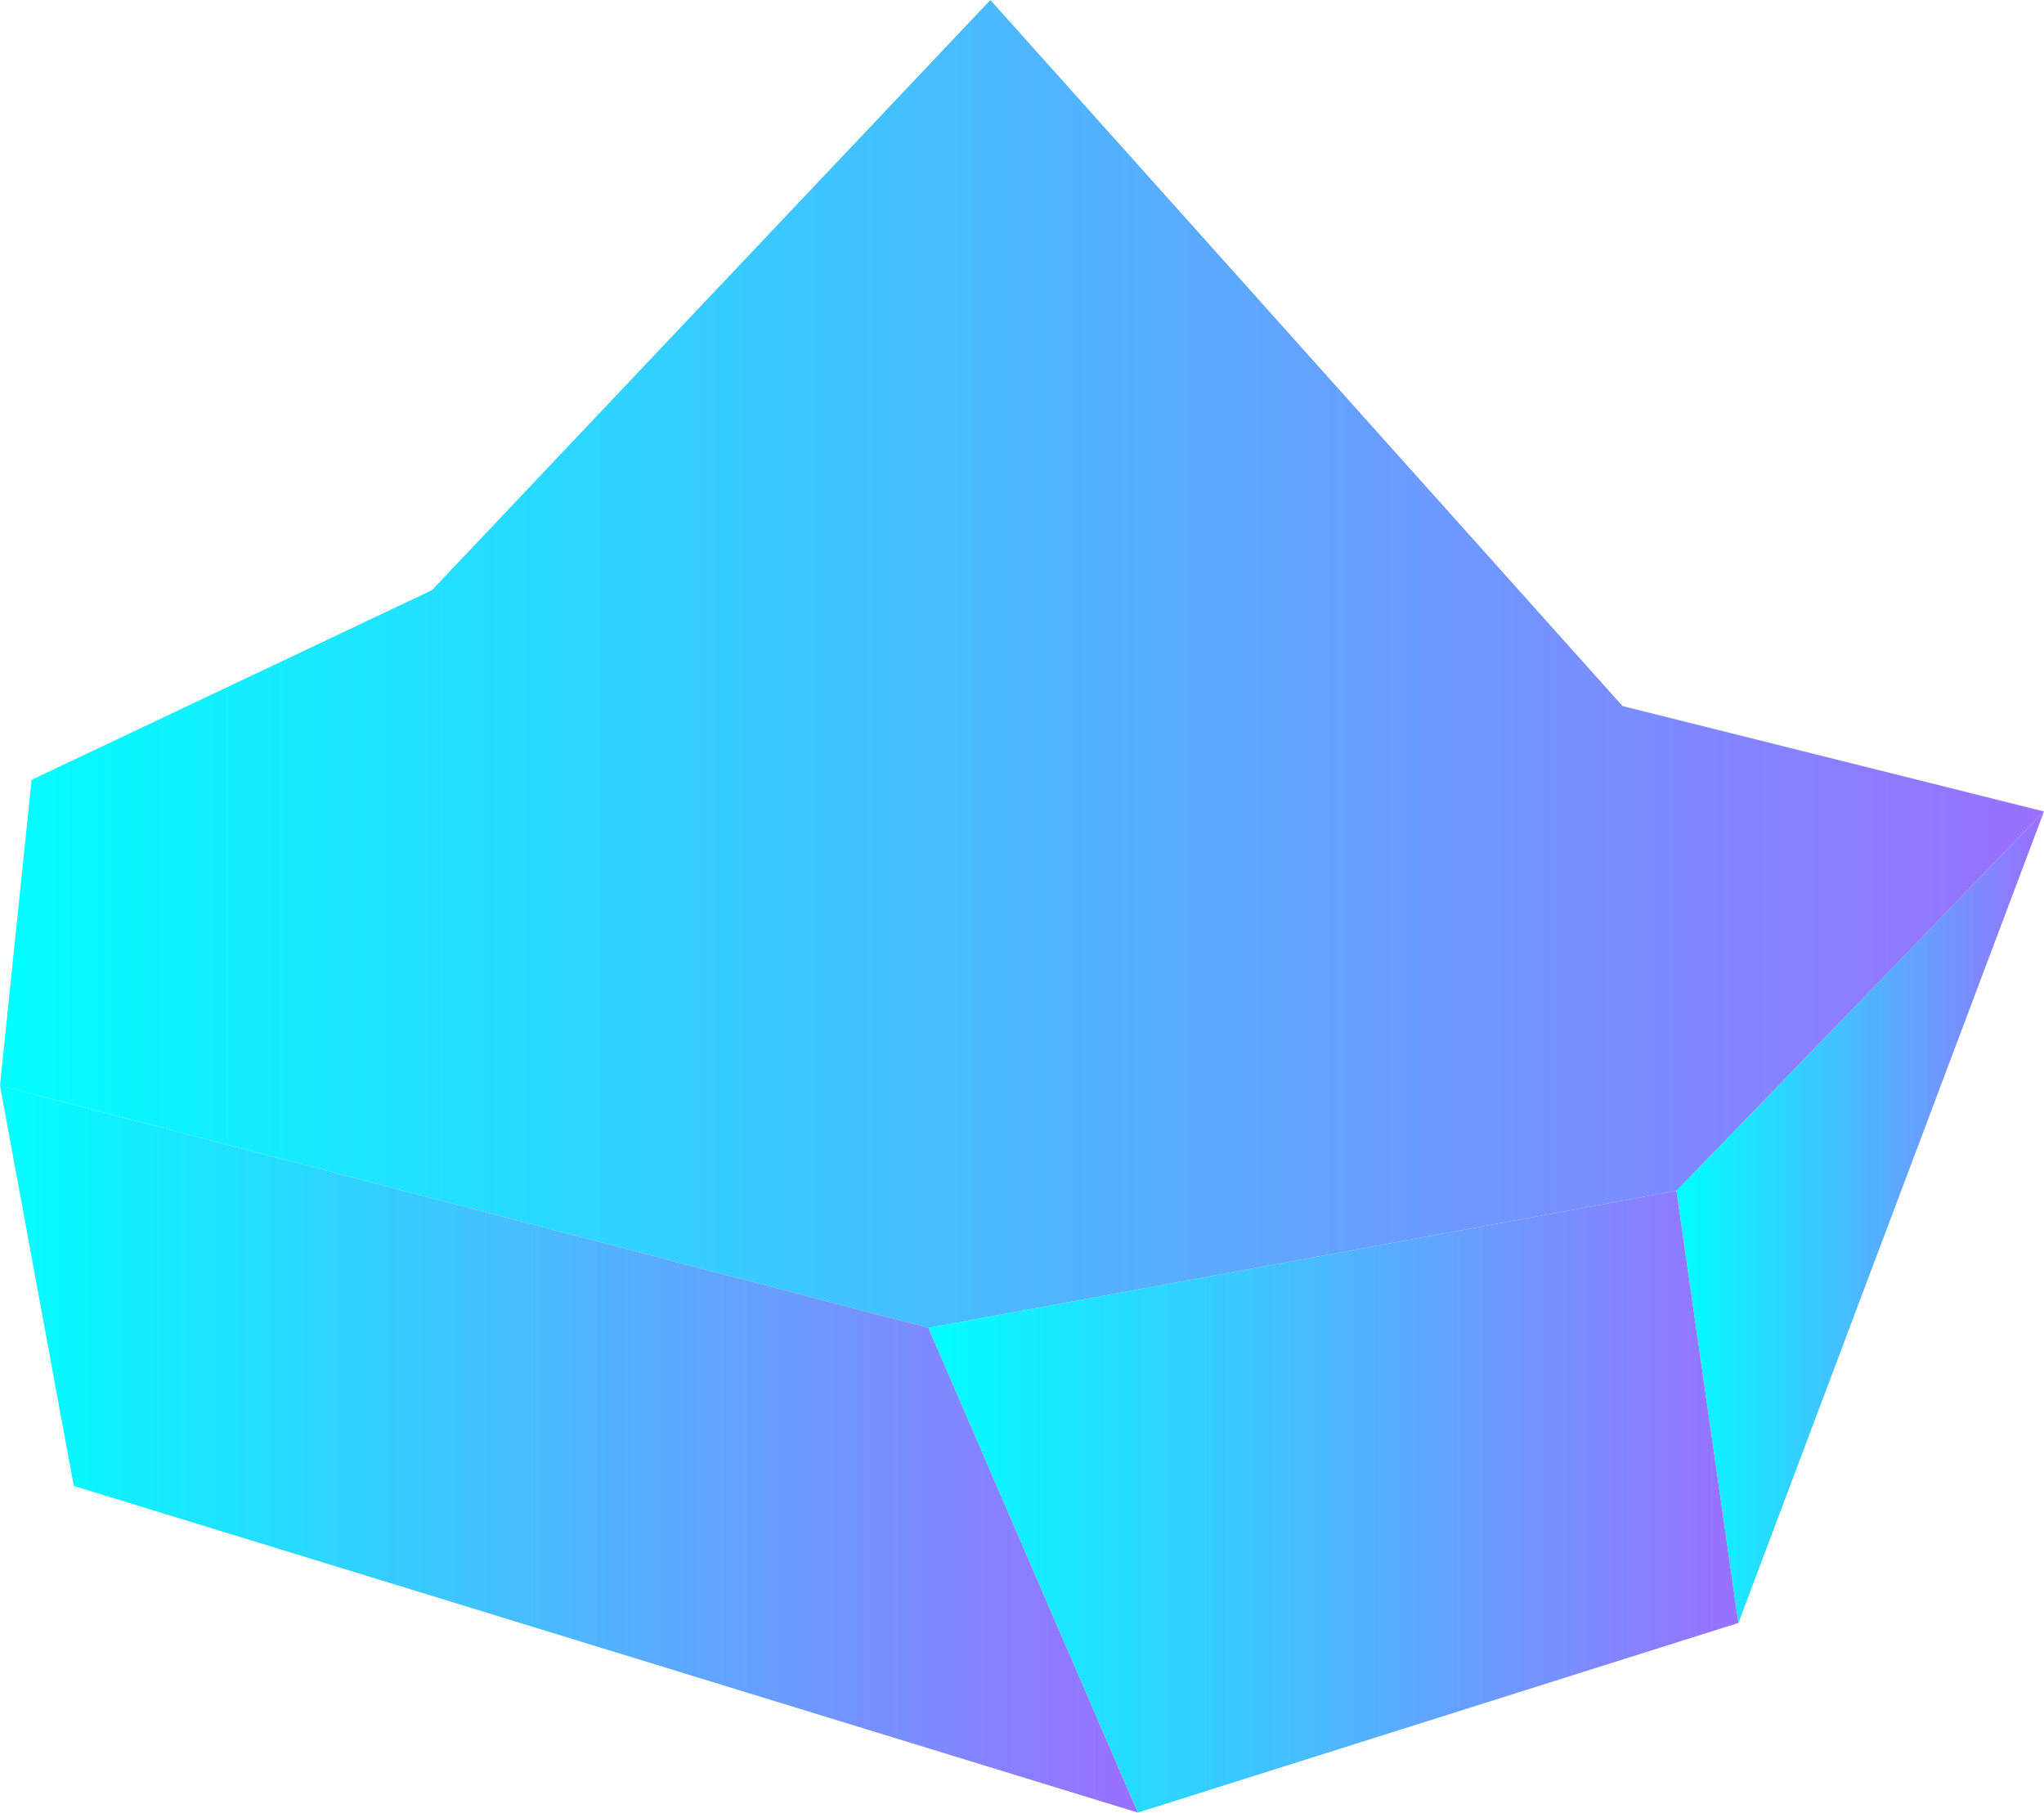
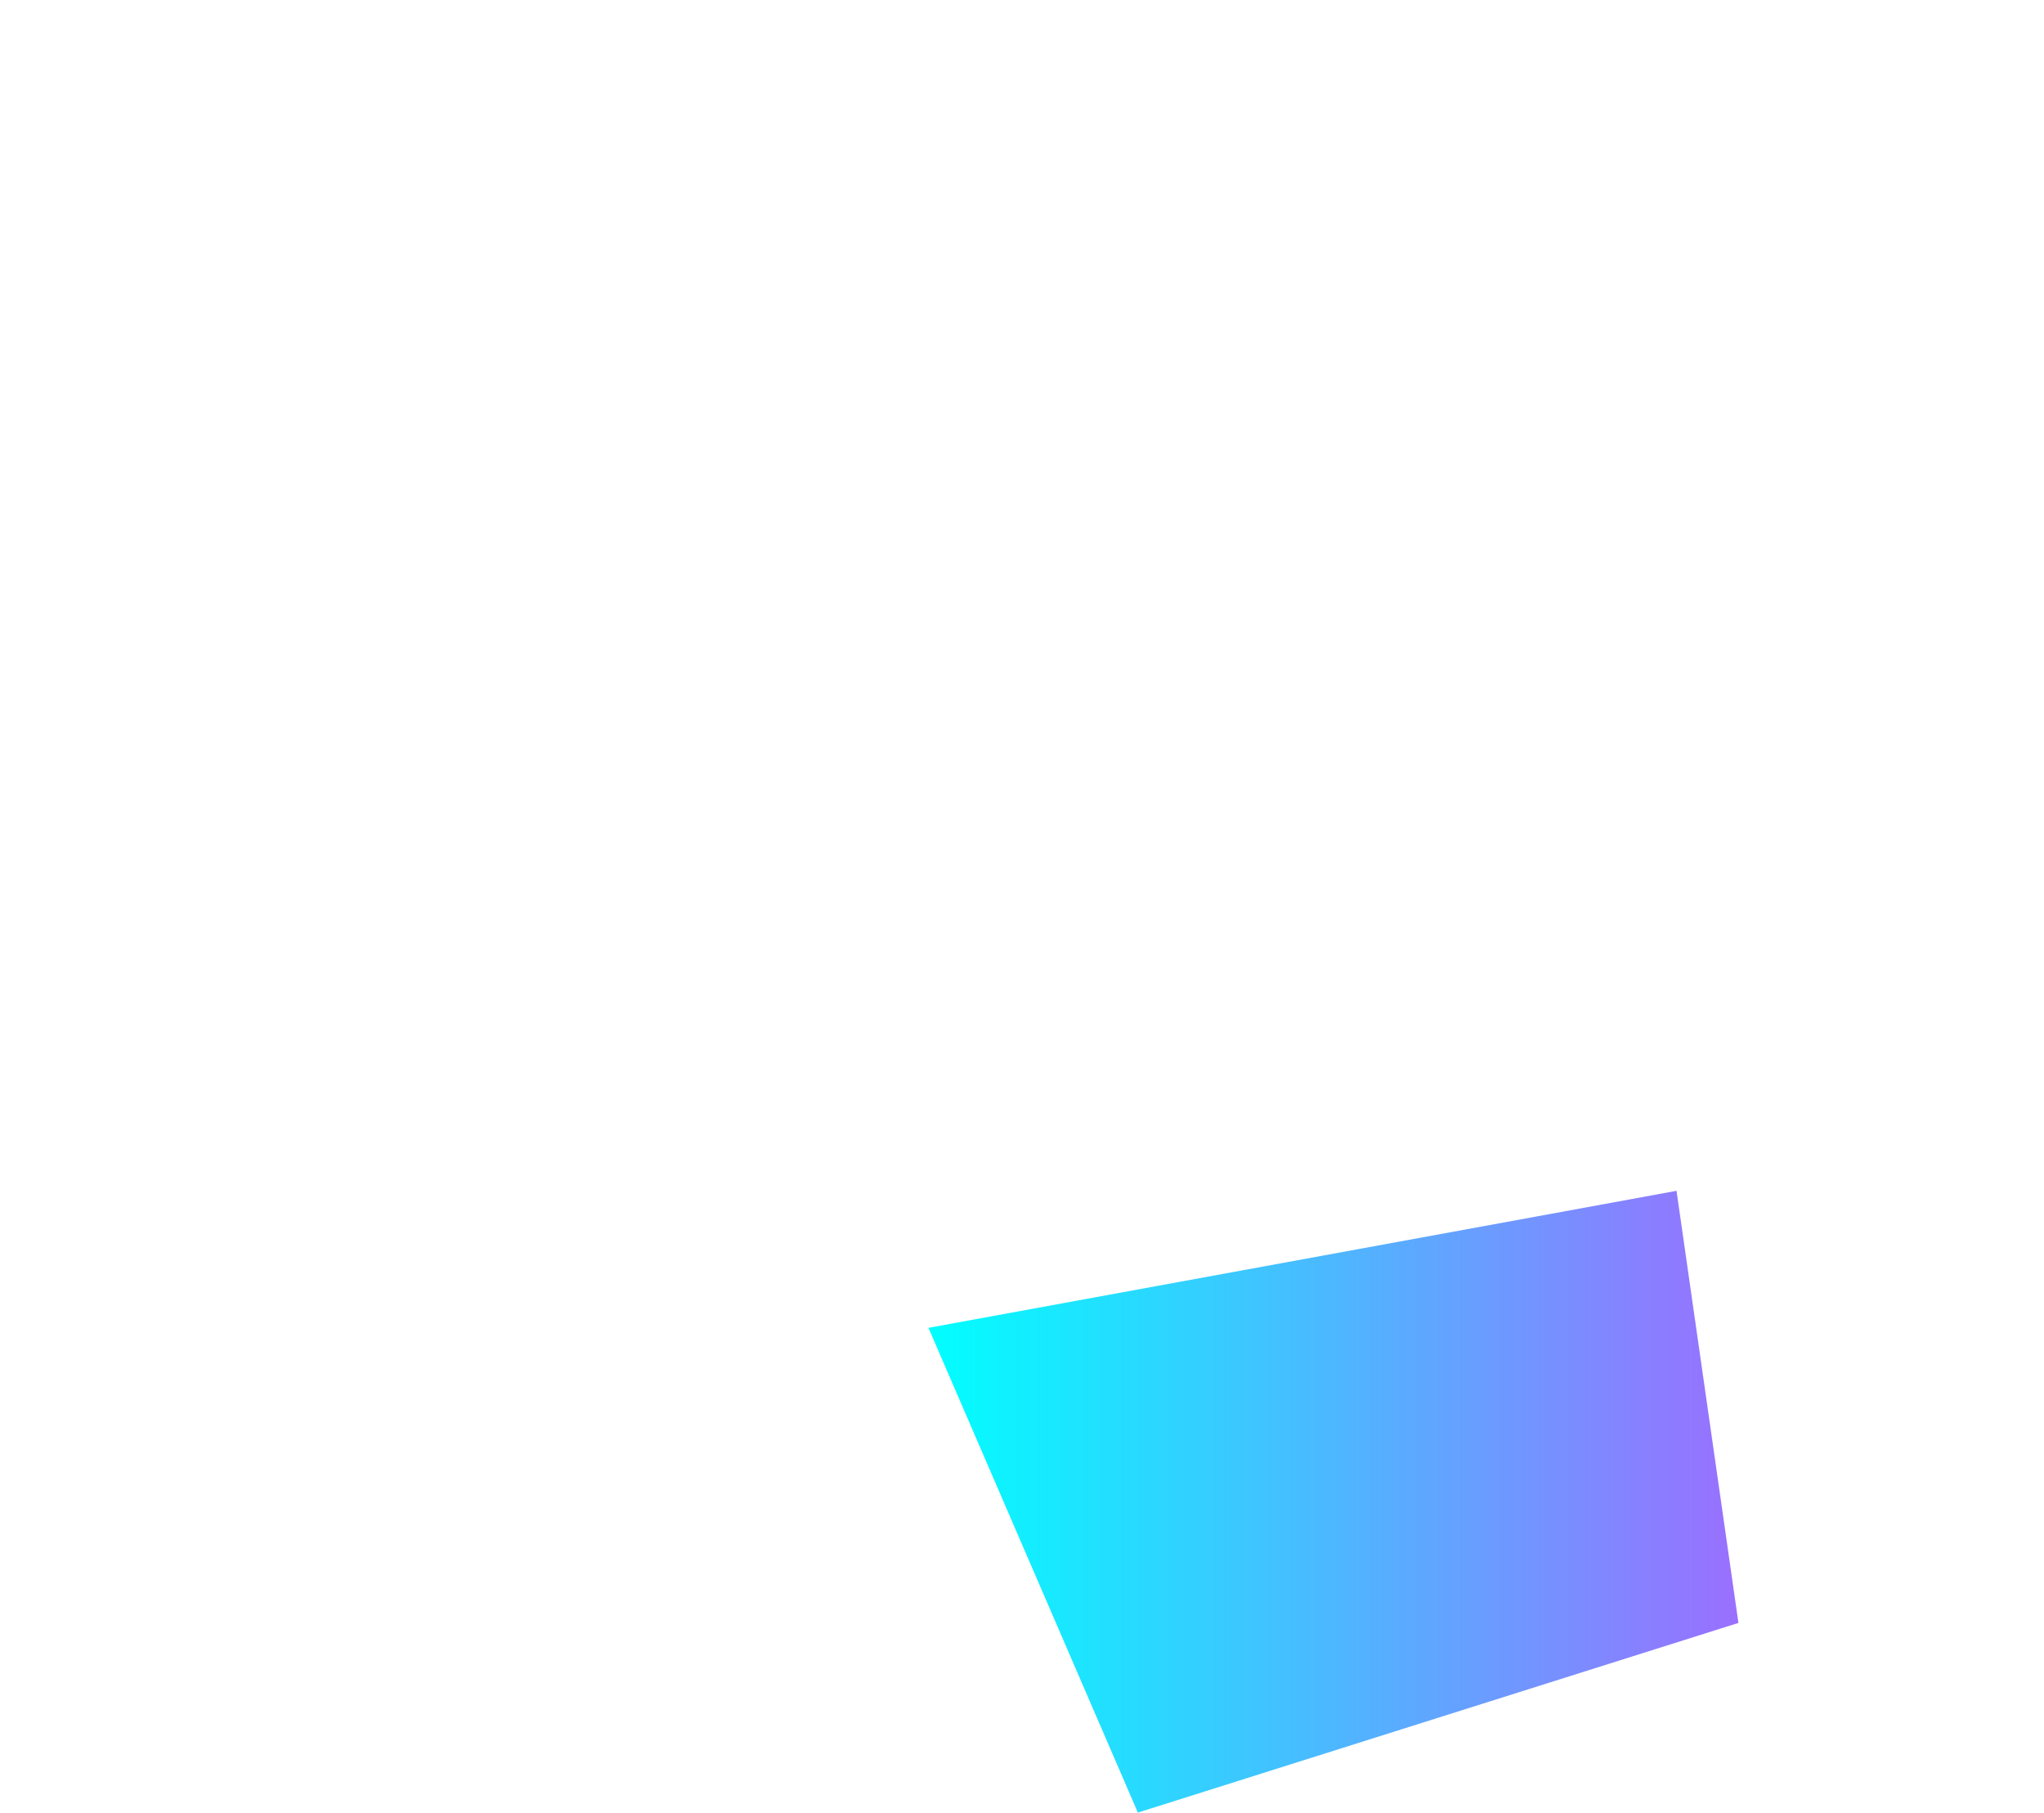
<svg xmlns="http://www.w3.org/2000/svg" id="グループ_932" data-name="グループ 932" width="212.008" height="187.967" viewBox="0 0 212.008 187.967">
  <defs>
    <linearGradient id="linear-gradient" y1="0.5" x2="1" y2="0.5" gradientUnits="objectBoundingBox">
      <stop offset="0" stop-color="aqua" />
      <stop offset="1" stop-color="#9a6fff" />
    </linearGradient>
  </defs>
  <g id="グループ_928" data-name="グループ 928">
-     <path id="パス_1914" data-name="パス 1914" d="M671.326-2925.623q19.056-19.671,38.115-39.34-21.859-5.462-43.714-10.93-32.785-36.608-65.571-73.22-28.958,30.6-57.918,61.2-20.765,9.838-41.527,19.669-1.641,15.849-3.278,31.694l96.3,25.135Z" transform="translate(-497.433 3049.113)" fill="url(#linear-gradient)" />
-   </g>
+     </g>
  <g id="グループ_929" data-name="グループ 929" transform="translate(0 112.563)">
-     <path id="パス_1915" data-name="パス 1915" d="M497.433-3017.312q3.823,20.766,7.649,41.527,55.186,16.943,110.372,33.877-10.858-25.133-21.719-50.269Z" transform="translate(-497.433 3017.312)" fill="url(#linear-gradient)" />
-   </g>
+     </g>
  <g id="グループ_930" data-name="グループ 930" transform="translate(96.302 123.489)">
    <path id="パス_1916" data-name="パス 1916" d="M524.64-3000.017q10.863,25.135,21.719,50.269,31.15-9.832,62.293-19.669-3.212-22.405-6.421-44.808Z" transform="translate(-524.64 3014.225)" fill="url(#linear-gradient)" />
  </g>
  <g id="グループ_931" data-name="グループ 931" transform="translate(173.893 84.15)">
-     <path id="パス_1917" data-name="パス 1917" d="M546.561-2986q3.212,22.406,6.421,44.808,15.843-42.078,31.693-84.147Q565.615-3005.667,546.561-2986Z" transform="translate(-546.561 3025.339)" fill="url(#linear-gradient)" />
-   </g>
+     </g>
</svg>